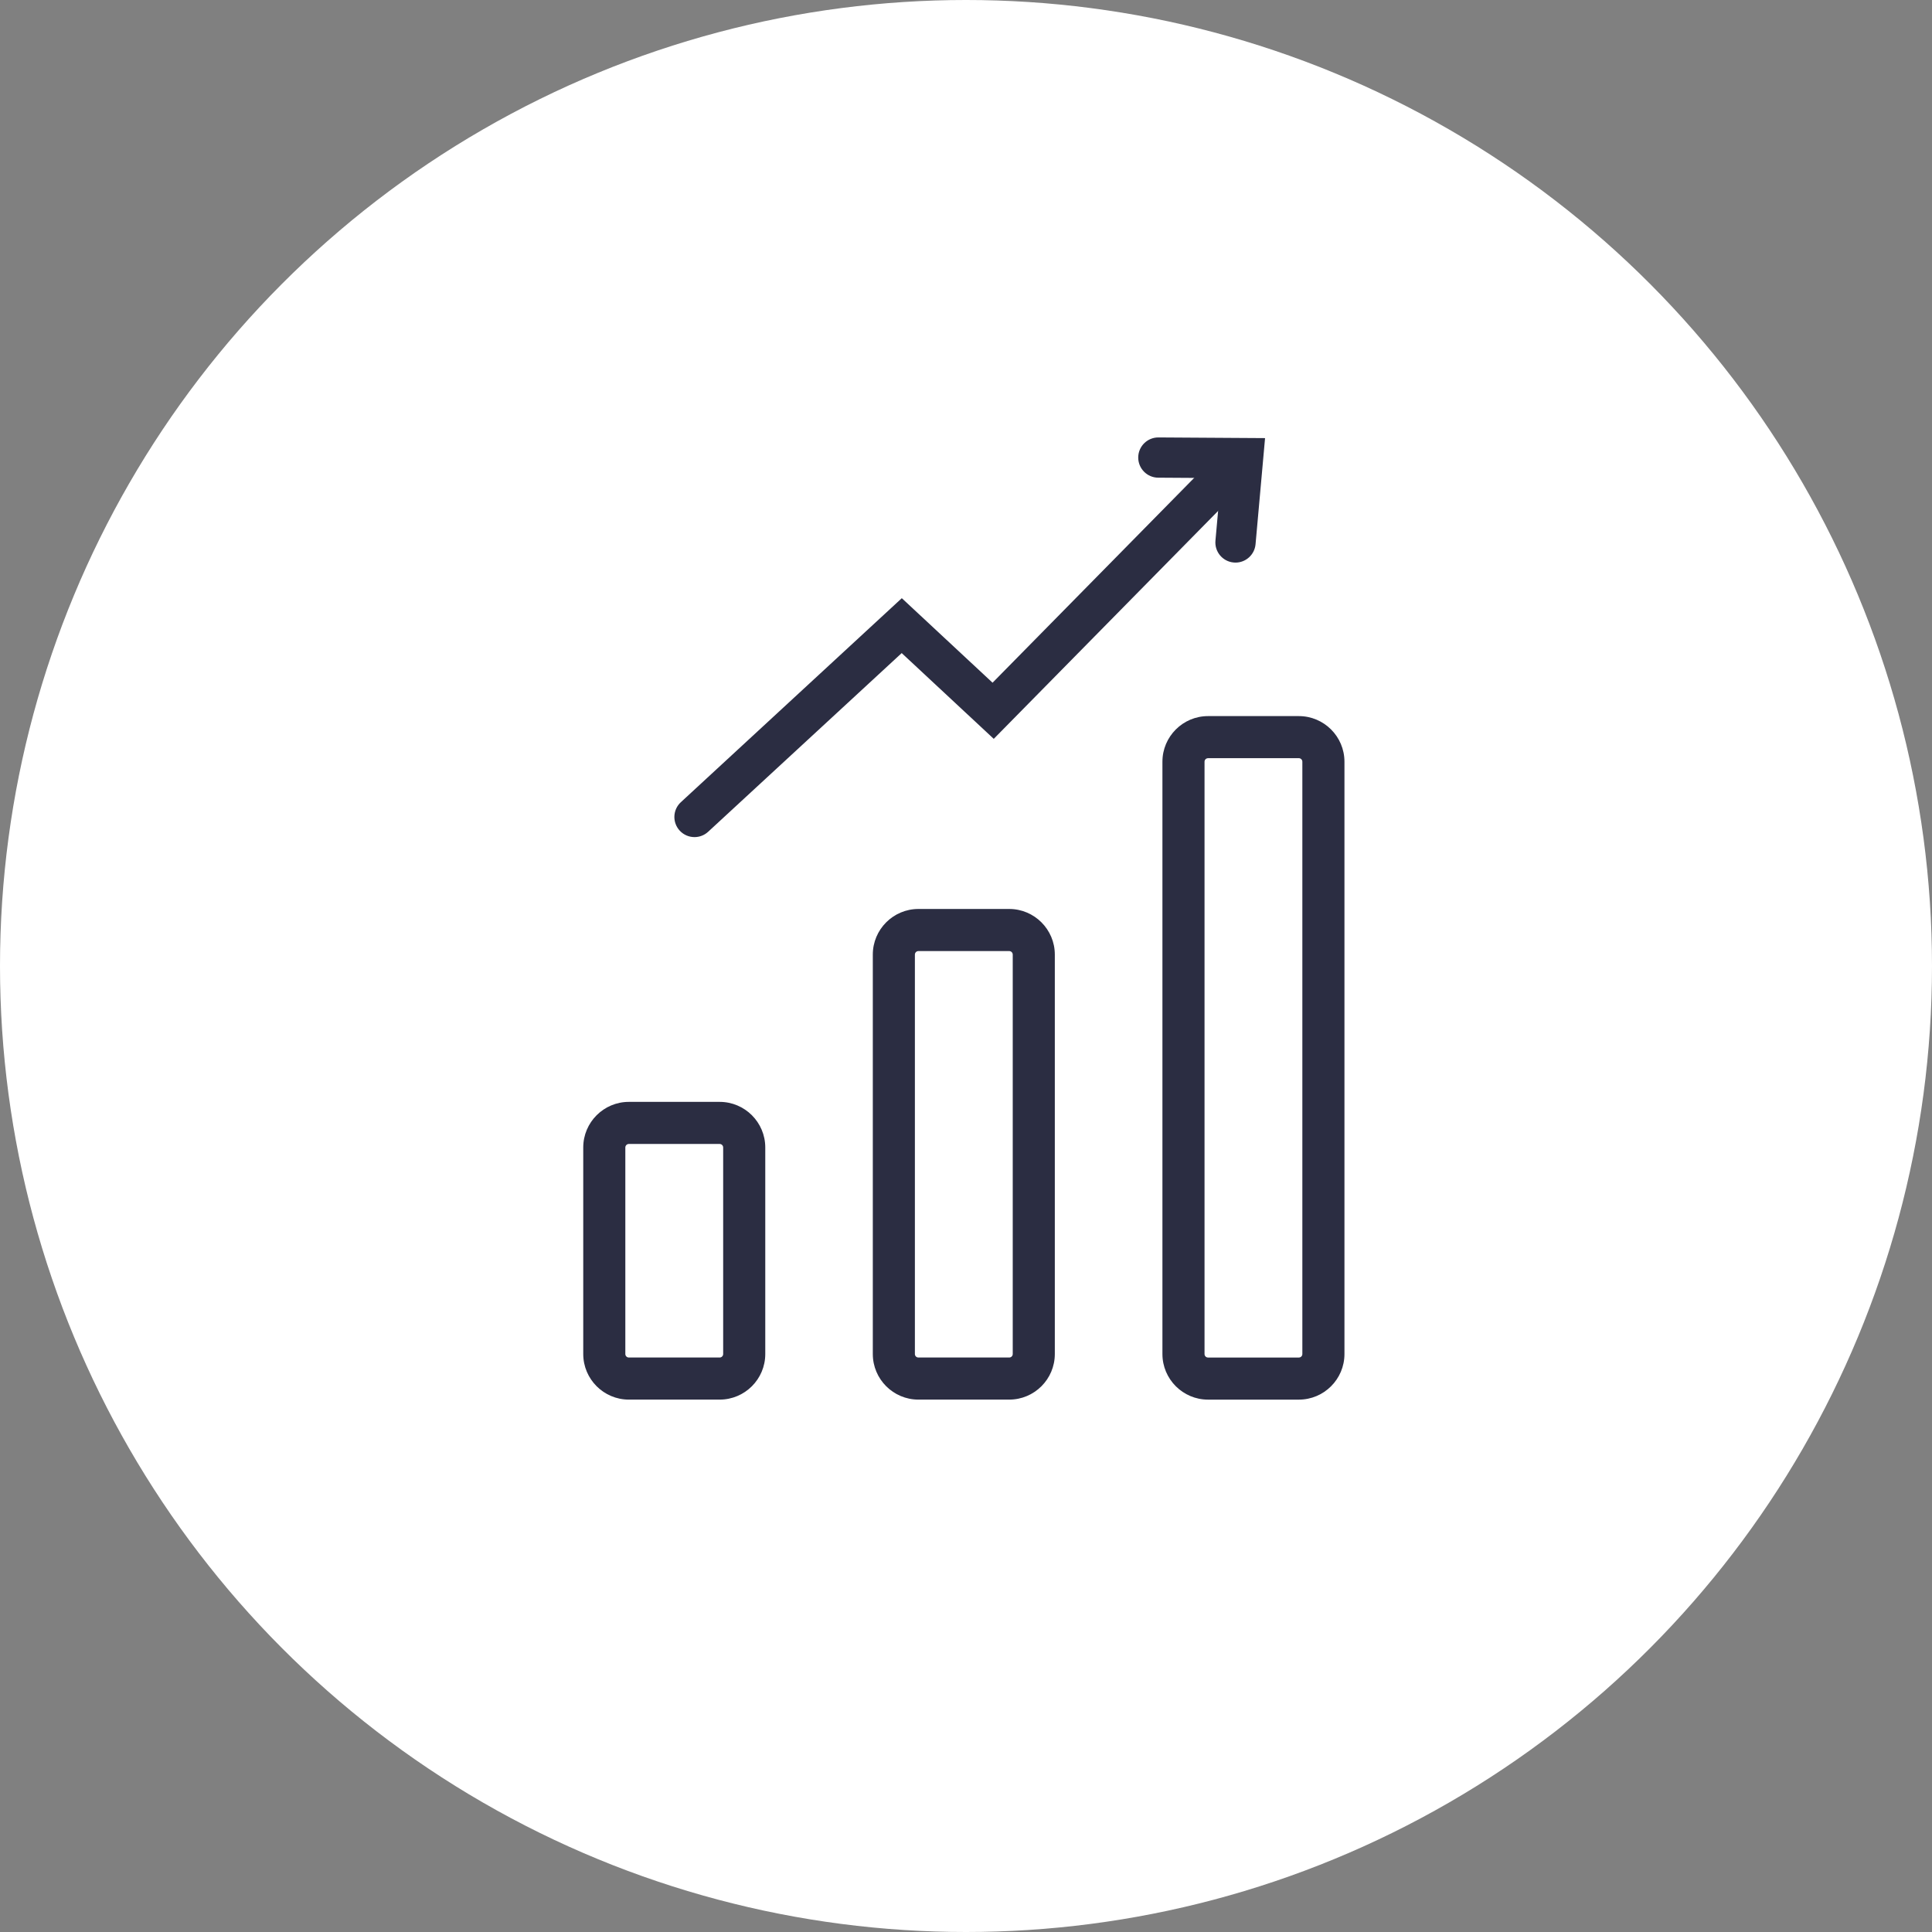
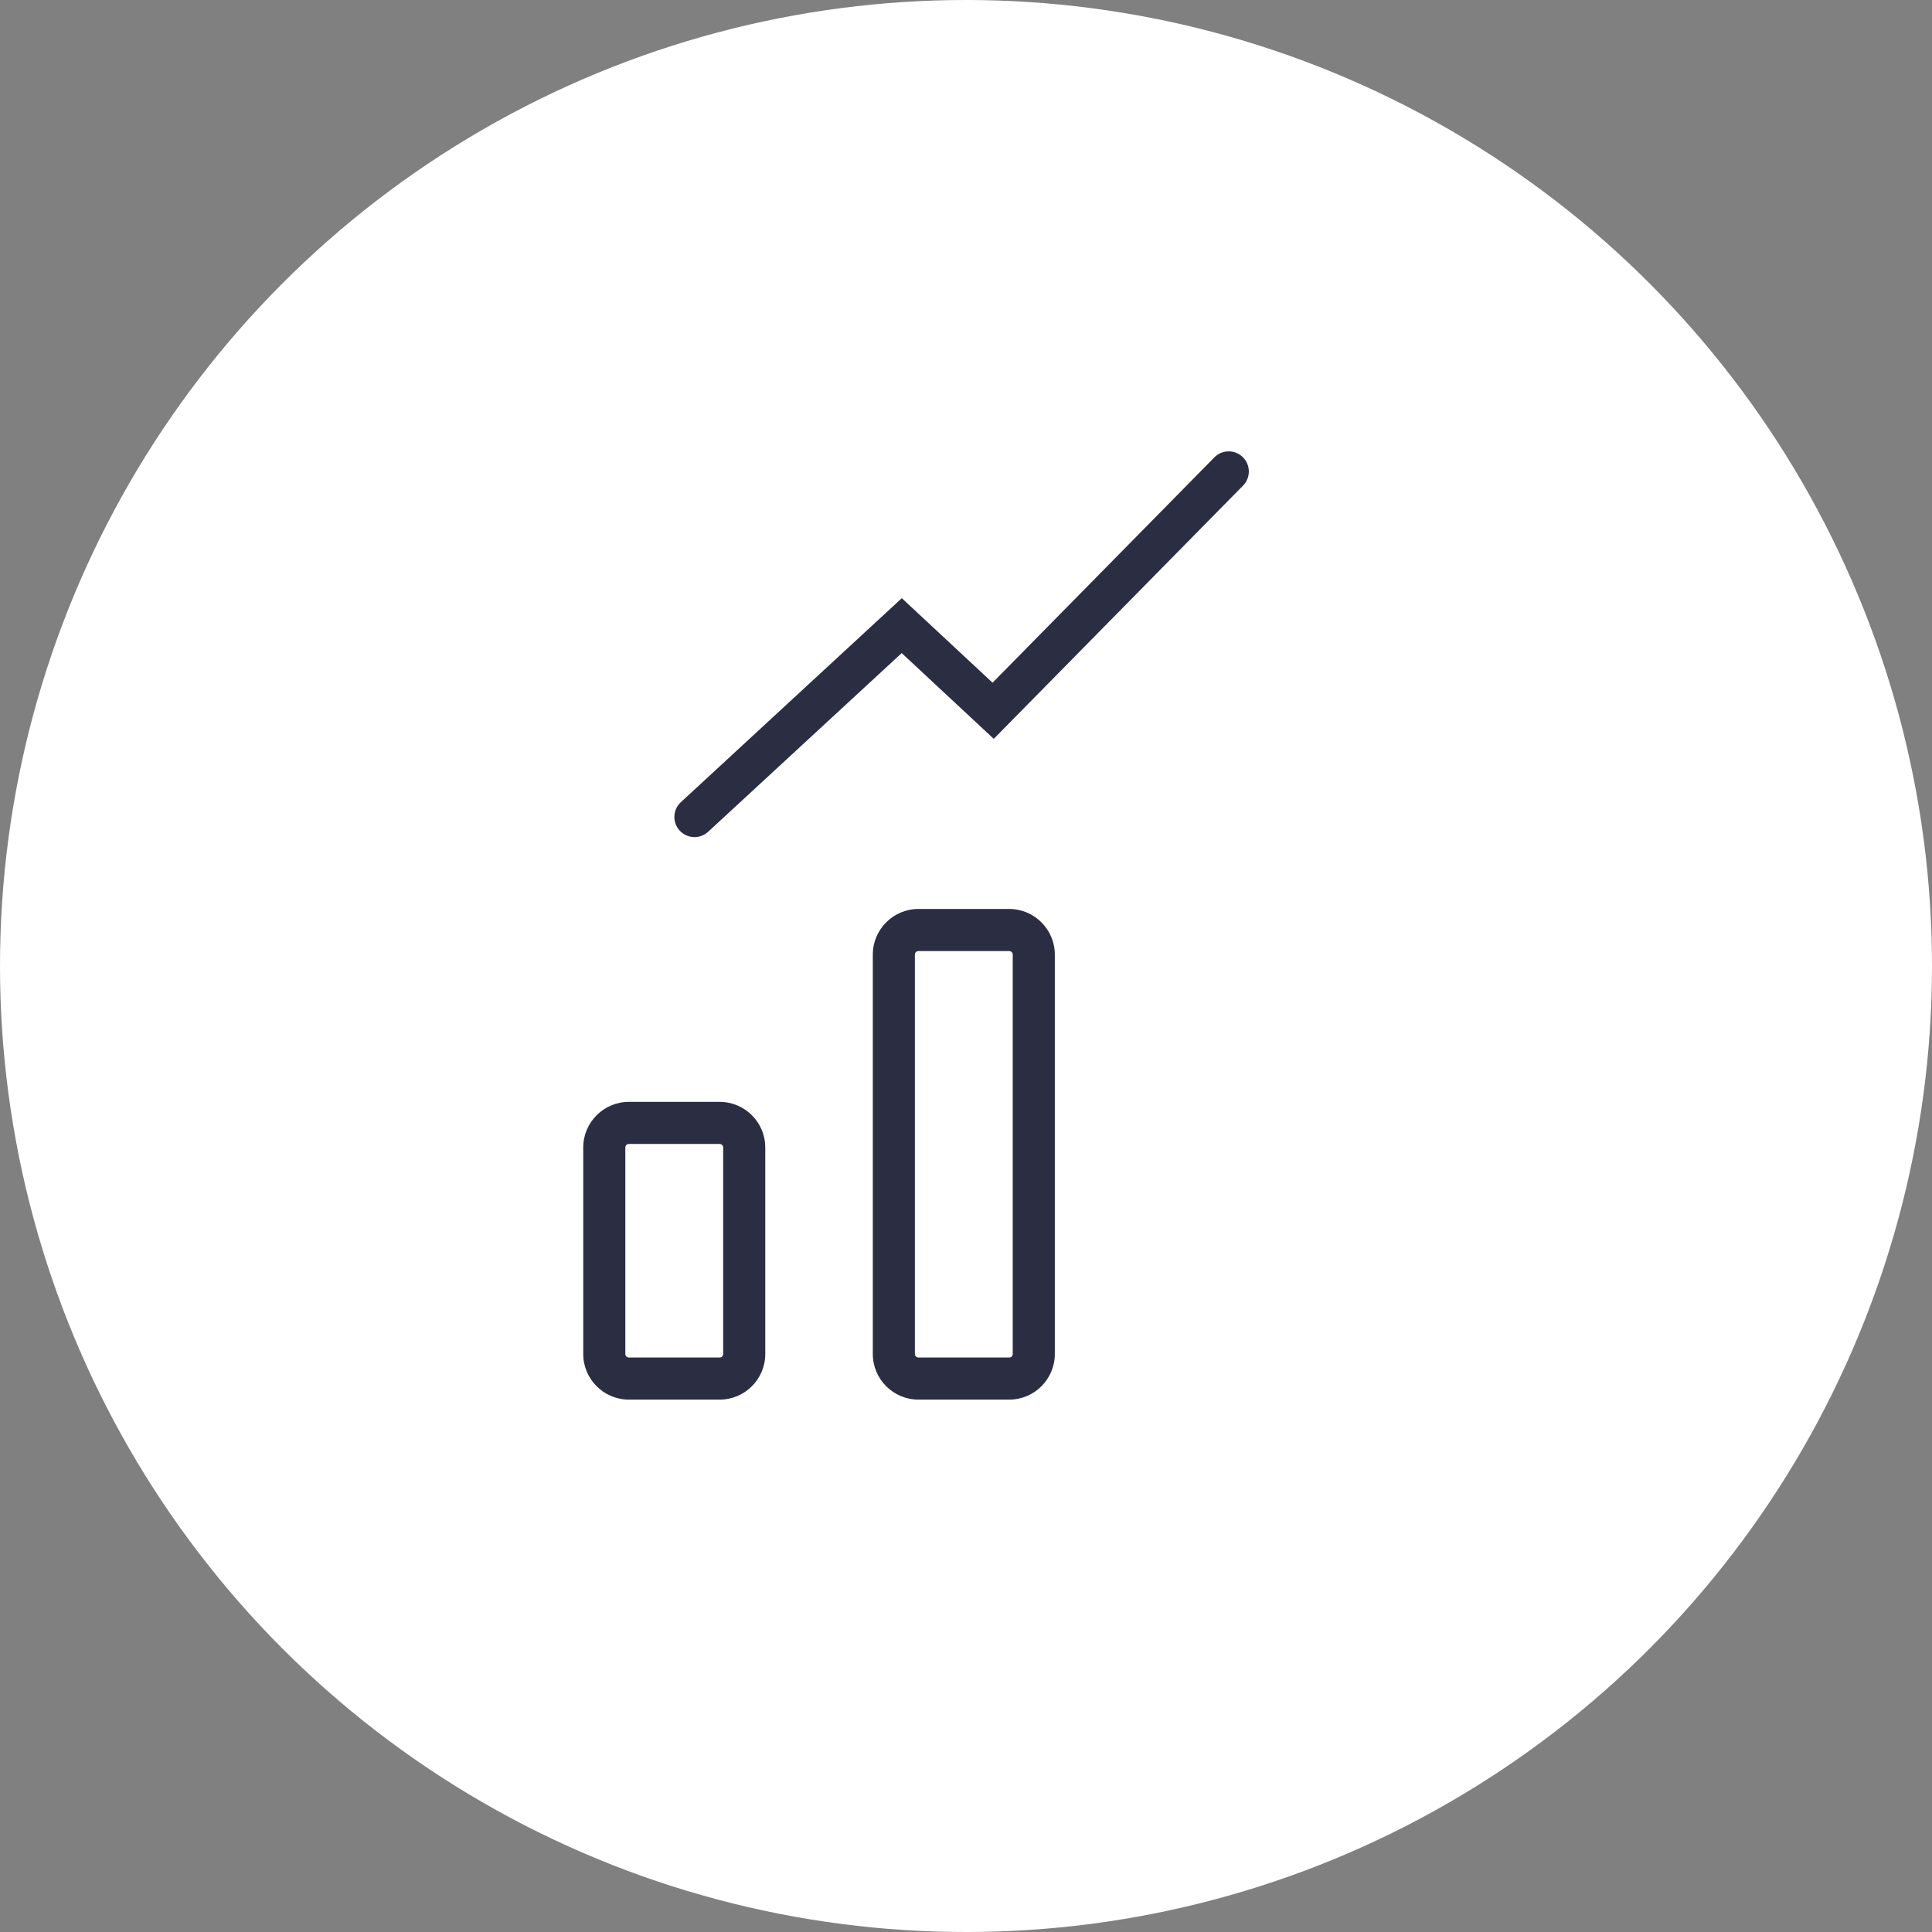
<svg xmlns="http://www.w3.org/2000/svg" width="106" height="106" viewBox="0 0 106 106" fill="none">
  <rect x="0" y="0" width="106" height="106" fill="#808080" stroke="none" />
  <circle cx="53" cy="53" r="53" fill="white" />
  <path d="M39.485 76.79H34.502C33.123 76.79 32 75.668 32 74.288V62.956C32 61.577 33.123 60.455 34.502 60.455H39.485C40.864 60.455 41.987 61.577 41.987 62.956V74.288C41.987 75.668 40.864 76.79 39.485 76.79ZM34.502 62.764C34.396 62.764 34.309 62.851 34.309 62.956V74.288C34.309 74.394 34.396 74.481 34.502 74.481H39.485C39.59 74.481 39.677 74.394 39.677 74.288V62.956C39.677 62.851 39.591 62.764 39.485 62.764H34.502Z" fill="#2B2D42" />
  <path d="M55.371 76.79H50.389C49.009 76.79 47.887 75.668 47.887 74.288V52.373C47.887 50.994 49.009 49.871 50.389 49.871H55.371C56.751 49.871 57.873 50.994 57.873 52.373V74.288C57.873 75.668 56.751 76.79 55.371 76.79ZM50.389 52.181C50.283 52.181 50.196 52.267 50.196 52.374V74.289C50.196 74.395 50.282 74.481 50.389 74.481H55.371C55.477 74.481 55.564 74.395 55.564 74.289V52.374C55.564 52.268 55.477 52.181 55.371 52.181H50.389Z" fill="#2B2D42" />
-   <path d="M71.262 76.791H66.279C64.9 76.791 63.777 75.668 63.777 74.289V41.791C63.777 40.411 64.9 39.289 66.279 39.289H71.262C72.641 39.289 73.764 40.411 73.764 41.791V74.289C73.764 75.668 72.641 76.791 71.262 76.791ZM66.279 41.599C66.173 41.599 66.087 41.685 66.087 41.791V74.29C66.087 74.395 66.173 74.482 66.279 74.482H71.262C71.368 74.482 71.454 74.395 71.454 74.29V41.791C71.454 41.685 71.368 41.598 71.262 41.598H66.279V41.599Z" fill="#2B2D42" />
  <path d="M38.105 45.928C37.807 45.928 37.511 45.809 37.293 45.573C36.879 45.125 36.907 44.426 37.355 44.013L49.478 32.82L54.457 37.457L66.627 25.094C67.055 24.66 67.753 24.654 68.188 25.082C68.623 25.51 68.628 26.209 68.2 26.643L54.523 40.537L49.472 35.832L38.853 45.635C38.641 45.831 38.372 45.928 38.105 45.928Z" fill="#2B2D42" />
-   <path d="M67.787 30.866C67.754 30.866 67.721 30.865 67.687 30.862C67.08 30.808 66.632 30.271 66.686 29.664L66.993 26.23L63.546 26.208C62.937 26.205 62.446 25.707 62.449 25.097C62.453 24.49 62.947 24 63.554 24C63.556 24 63.558 24 63.561 24L69.408 24.037L68.886 29.861C68.834 30.435 68.352 30.867 67.787 30.867L67.787 30.866Z" fill="#2B2D42" />
</svg>